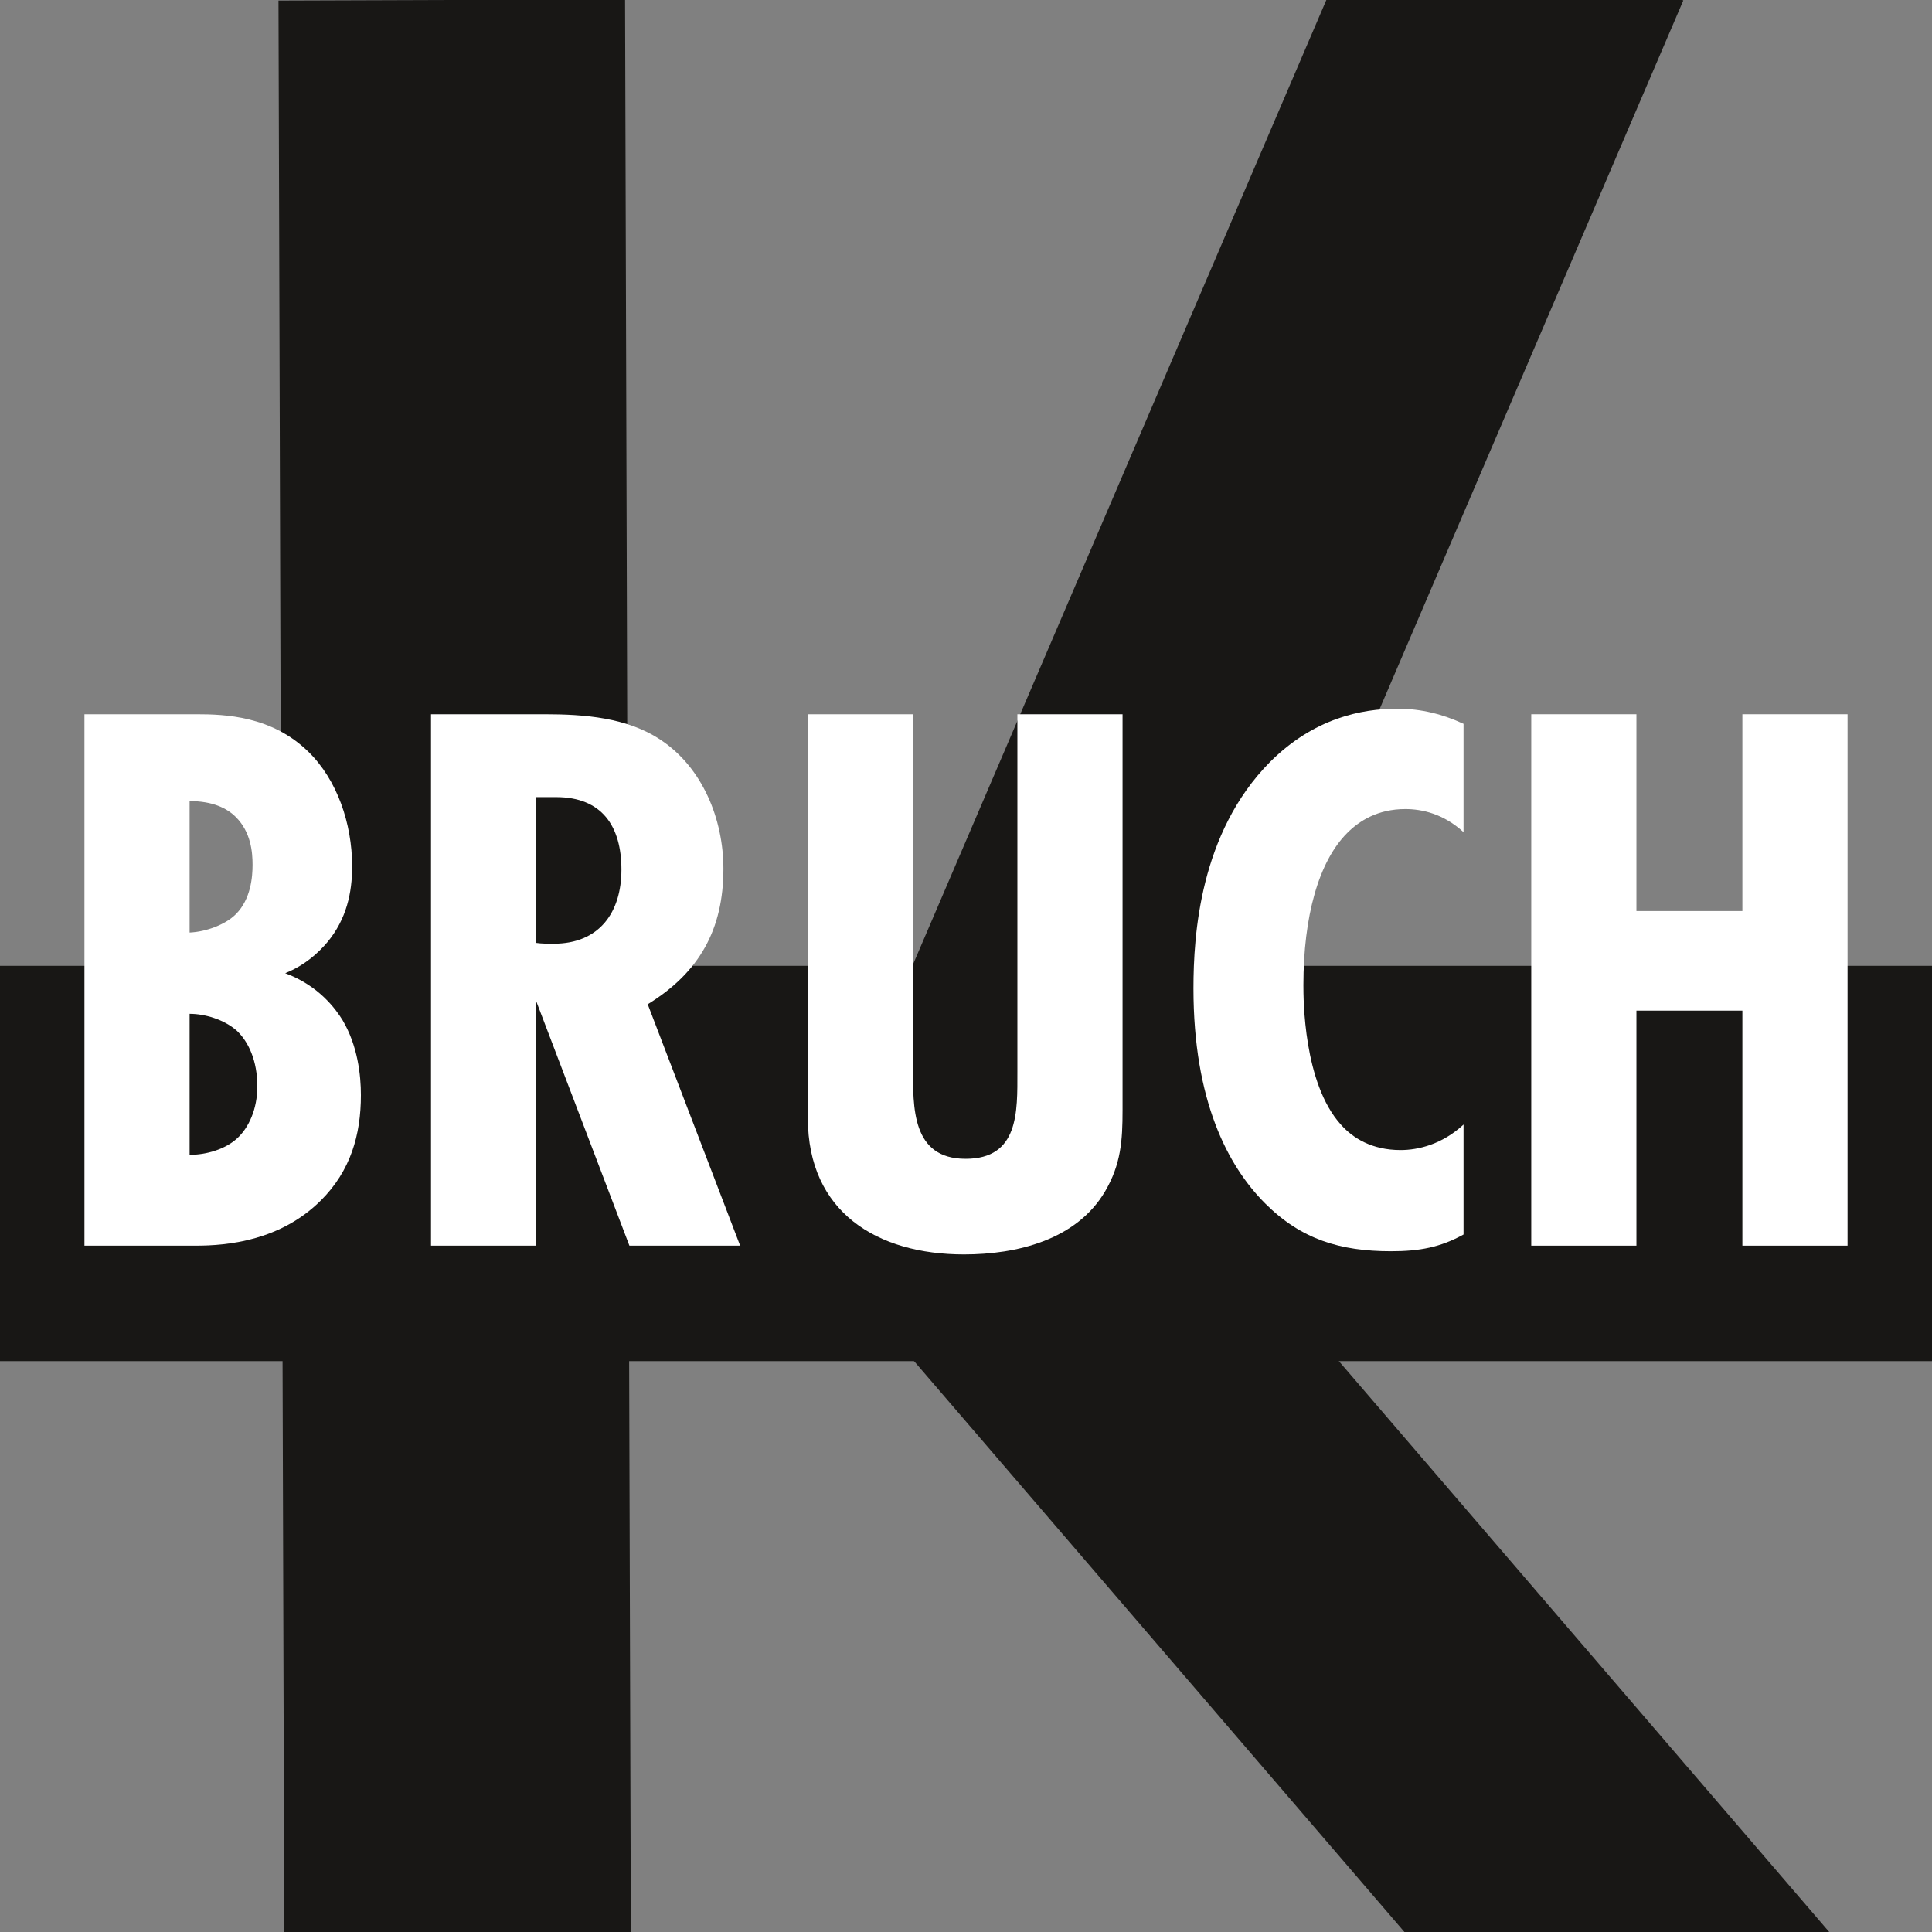
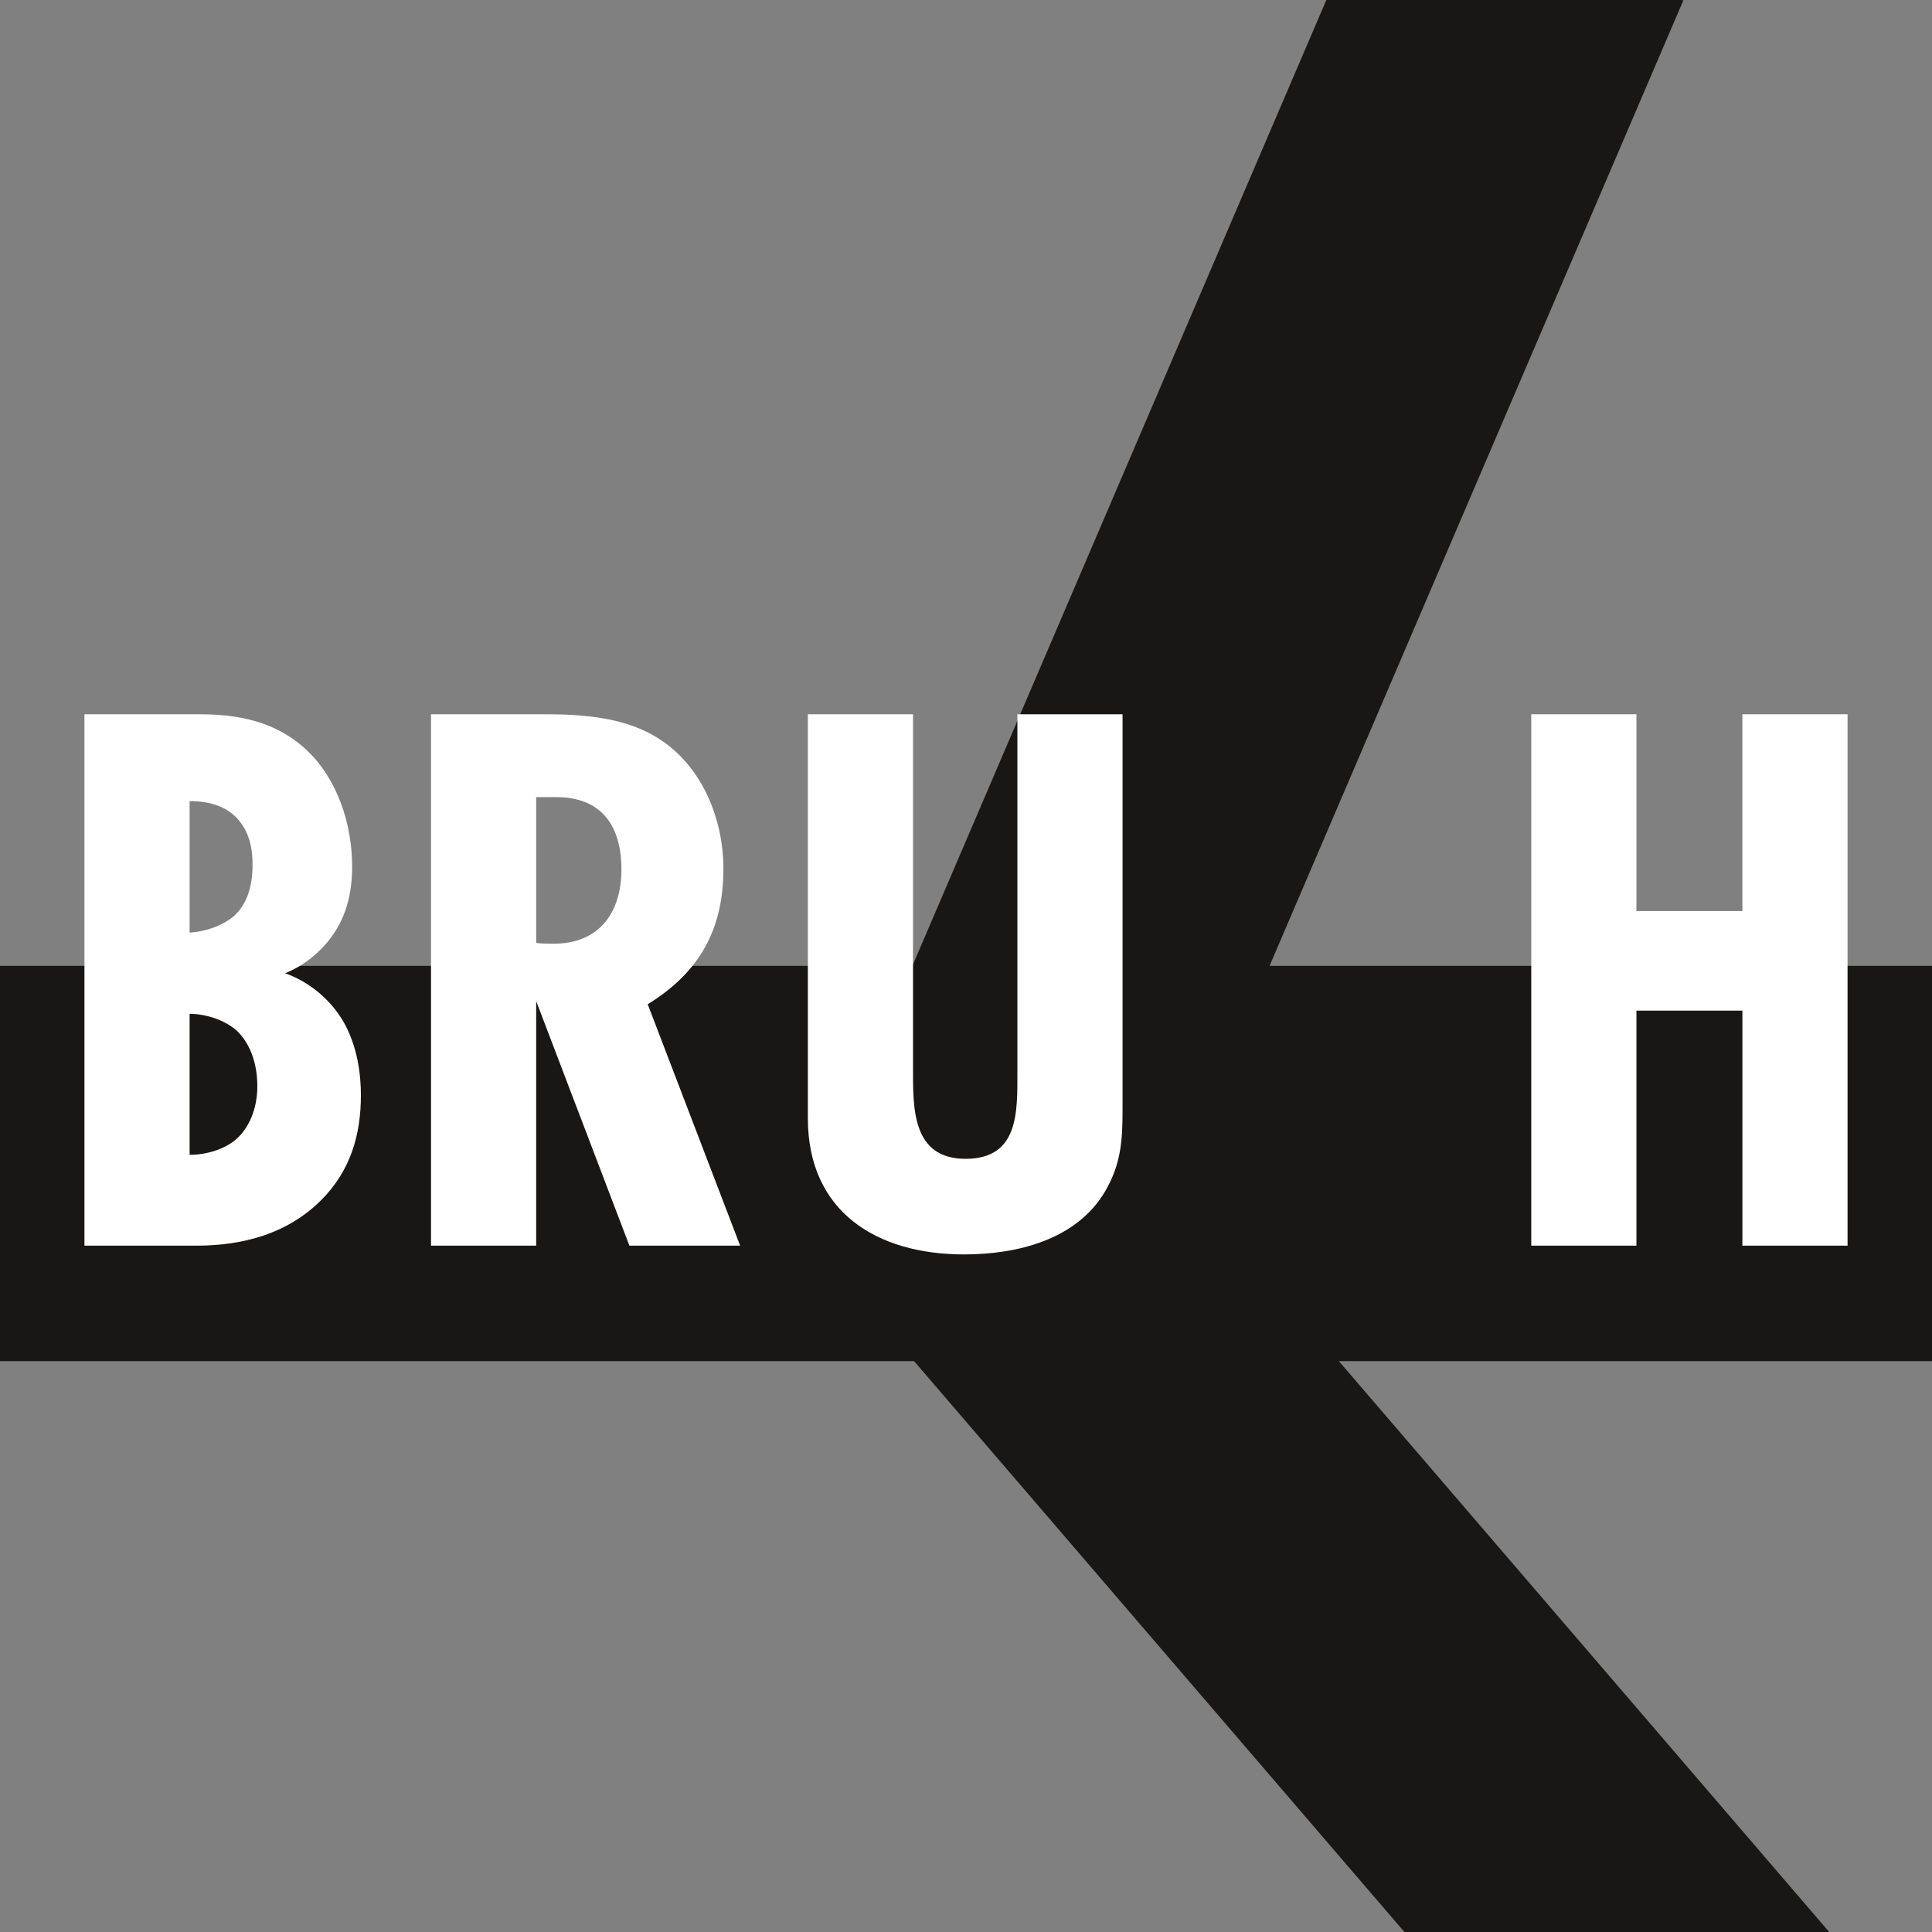
<svg xmlns="http://www.w3.org/2000/svg" xmlns:ns1="http://www.serif.com/" width="100%" height="100%" viewBox="0 0 388 388" version="1.1" xml:space="preserve" style="fill-rule:evenodd;clip-rule:evenodd;stroke-linejoin:round;stroke-miterlimit:2;">
  <rect id="Hintergrund-grau" ns1:id="Hintergrund grau" x="0" y="0" width="388" height="388" style="fill:rgb(128,128,128);" />
  <g id="Fachwerk" transform="matrix(1,0,0,1,-41.491,52.945)">
    <g transform="matrix(1,0,0,2.053,41.491,-220.001)">
      <rect x="0" y="175.852" width="388" height="38.668" style="fill:rgb(24,23,21);" />
    </g>
    <g transform="matrix(-0.003,-1.002,1.8,-0.006,-217.952,337.002)">
-       <rect x="0" y="175.852" width="388" height="38.668" style="fill:rgb(24,23,21);" />
-     </g>
+       </g>
    <g transform="matrix(0.273,-0.637,1.567,0.672,-62.53,50.142)">
      <rect x="0" y="175.852" width="388" height="38.668" style="fill:rgb(24,23,21);" />
    </g>
    <g transform="matrix(-0.414,-0.482,1.27,-1.09,150.373,585.143)">
      <rect x="0" y="175.852" width="388" height="38.668" style="fill:rgb(24,23,21);" />
    </g>
  </g>
  <g transform="matrix(1,0,0,1,1.411,127.687)">
    <g transform="matrix(160,0,0,160,7.229,122.476)">
      <path d="M0.052,-0.667L0.052,-0L0.192,-0C0.231,-0 0.298,-0.006 0.349,-0.057C0.386,-0.094 0.399,-0.139 0.399,-0.189C0.399,-0.214 0.395,-0.251 0.376,-0.283C0.368,-0.296 0.347,-0.326 0.304,-0.342C0.329,-0.352 0.346,-0.368 0.357,-0.381C0.381,-0.41 0.388,-0.443 0.388,-0.476C0.388,-0.53 0.369,-0.585 0.333,-0.62C0.287,-0.665 0.228,-0.667 0.193,-0.667L0.052,-0.667ZM0.184,-0.558C0.213,-0.558 0.231,-0.549 0.242,-0.538C0.261,-0.519 0.263,-0.494 0.263,-0.478C0.263,-0.463 0.261,-0.435 0.242,-0.416C0.229,-0.403 0.205,-0.394 0.184,-0.393L0.184,-0.558ZM0.184,-0.291C0.203,-0.291 0.227,-0.284 0.243,-0.27C0.258,-0.256 0.269,-0.232 0.269,-0.2C0.269,-0.171 0.258,-0.148 0.244,-0.135C0.229,-0.121 0.205,-0.114 0.184,-0.114L0.184,-0.291Z" style="fill:white;fill-rule:nonzero;" />
    </g>
    <g transform="matrix(160,0,0,160,76.829,122.476)">
      <path d="M0.44,-0L0.324,-0.303C0.389,-0.343 0.419,-0.397 0.419,-0.473C0.419,-0.535 0.393,-0.6 0.34,-0.635C0.298,-0.663 0.244,-0.667 0.195,-0.667L0.052,-0.667L0.052,-0L0.184,-0L0.184,-0.307L0.301,-0L0.44,-0ZM0.184,-0.563L0.209,-0.563C0.267,-0.563 0.291,-0.526 0.291,-0.472C0.291,-0.418 0.263,-0.379 0.206,-0.379C0.199,-0.379 0.191,-0.379 0.184,-0.38L0.184,-0.563Z" style="fill:white;fill-rule:nonzero;" />
    </g>
    <g transform="matrix(160,0,0,160,152.509,122.476)">
      <path d="M0.447,-0.667L0.315,-0.667L0.315,-0.218C0.315,-0.168 0.317,-0.109 0.25,-0.109C0.182,-0.109 0.184,-0.174 0.184,-0.224L0.184,-0.667L0.052,-0.667L0.052,-0.16C0.052,-0.042 0.139,0.011 0.248,0.011C0.314,0.011 0.389,-0.007 0.425,-0.068C0.445,-0.102 0.447,-0.132 0.447,-0.17L0.447,-0.667Z" style="fill:white;fill-rule:nonzero;" />
    </g>
    <g transform="matrix(160,0,0,160,232.349,122.476)">
-       <path d="M0.376,-0.152C0.349,-0.127 0.319,-0.12 0.297,-0.12C0.261,-0.12 0.237,-0.135 0.222,-0.152C0.175,-0.204 0.175,-0.31 0.175,-0.327C0.175,-0.413 0.194,-0.482 0.23,-0.518C0.245,-0.533 0.268,-0.548 0.303,-0.548C0.324,-0.548 0.351,-0.542 0.376,-0.519L0.376,-0.655C0.35,-0.667 0.323,-0.674 0.293,-0.674C0.248,-0.674 0.188,-0.662 0.133,-0.607C0.045,-0.518 0.037,-0.39 0.037,-0.323C0.037,-0.182 0.08,-0.1 0.127,-0.053C0.172,-0.008 0.221,0.007 0.285,0.007C0.321,0.007 0.347,0.002 0.376,-0.014L0.376,-0.152Z" style="fill:white;fill-rule:nonzero;" />
-     </g>
+       </g>
    <g transform="matrix(160,0,0,160,297.789,122.476)">
-       <path d="M0.449,-0L0.449,-0.667L0.317,-0.667L0.317,-0.42L0.184,-0.42L0.184,-0.667L0.052,-0.667L0.052,-0L0.184,-0L0.184,-0.295L0.317,-0.295L0.317,-0L0.449,-0Z" style="fill:white;fill-rule:nonzero;" />
+       <path d="M0.449,-0L0.449,-0.667L0.317,-0.667L0.317,-0.42L0.184,-0.42L0.184,-0.667L0.052,-0.667L0.052,-0L0.184,-0L0.184,-0.295L0.317,-0.295L0.317,-0Z" style="fill:white;fill-rule:nonzero;" />
    </g>
  </g>
</svg>